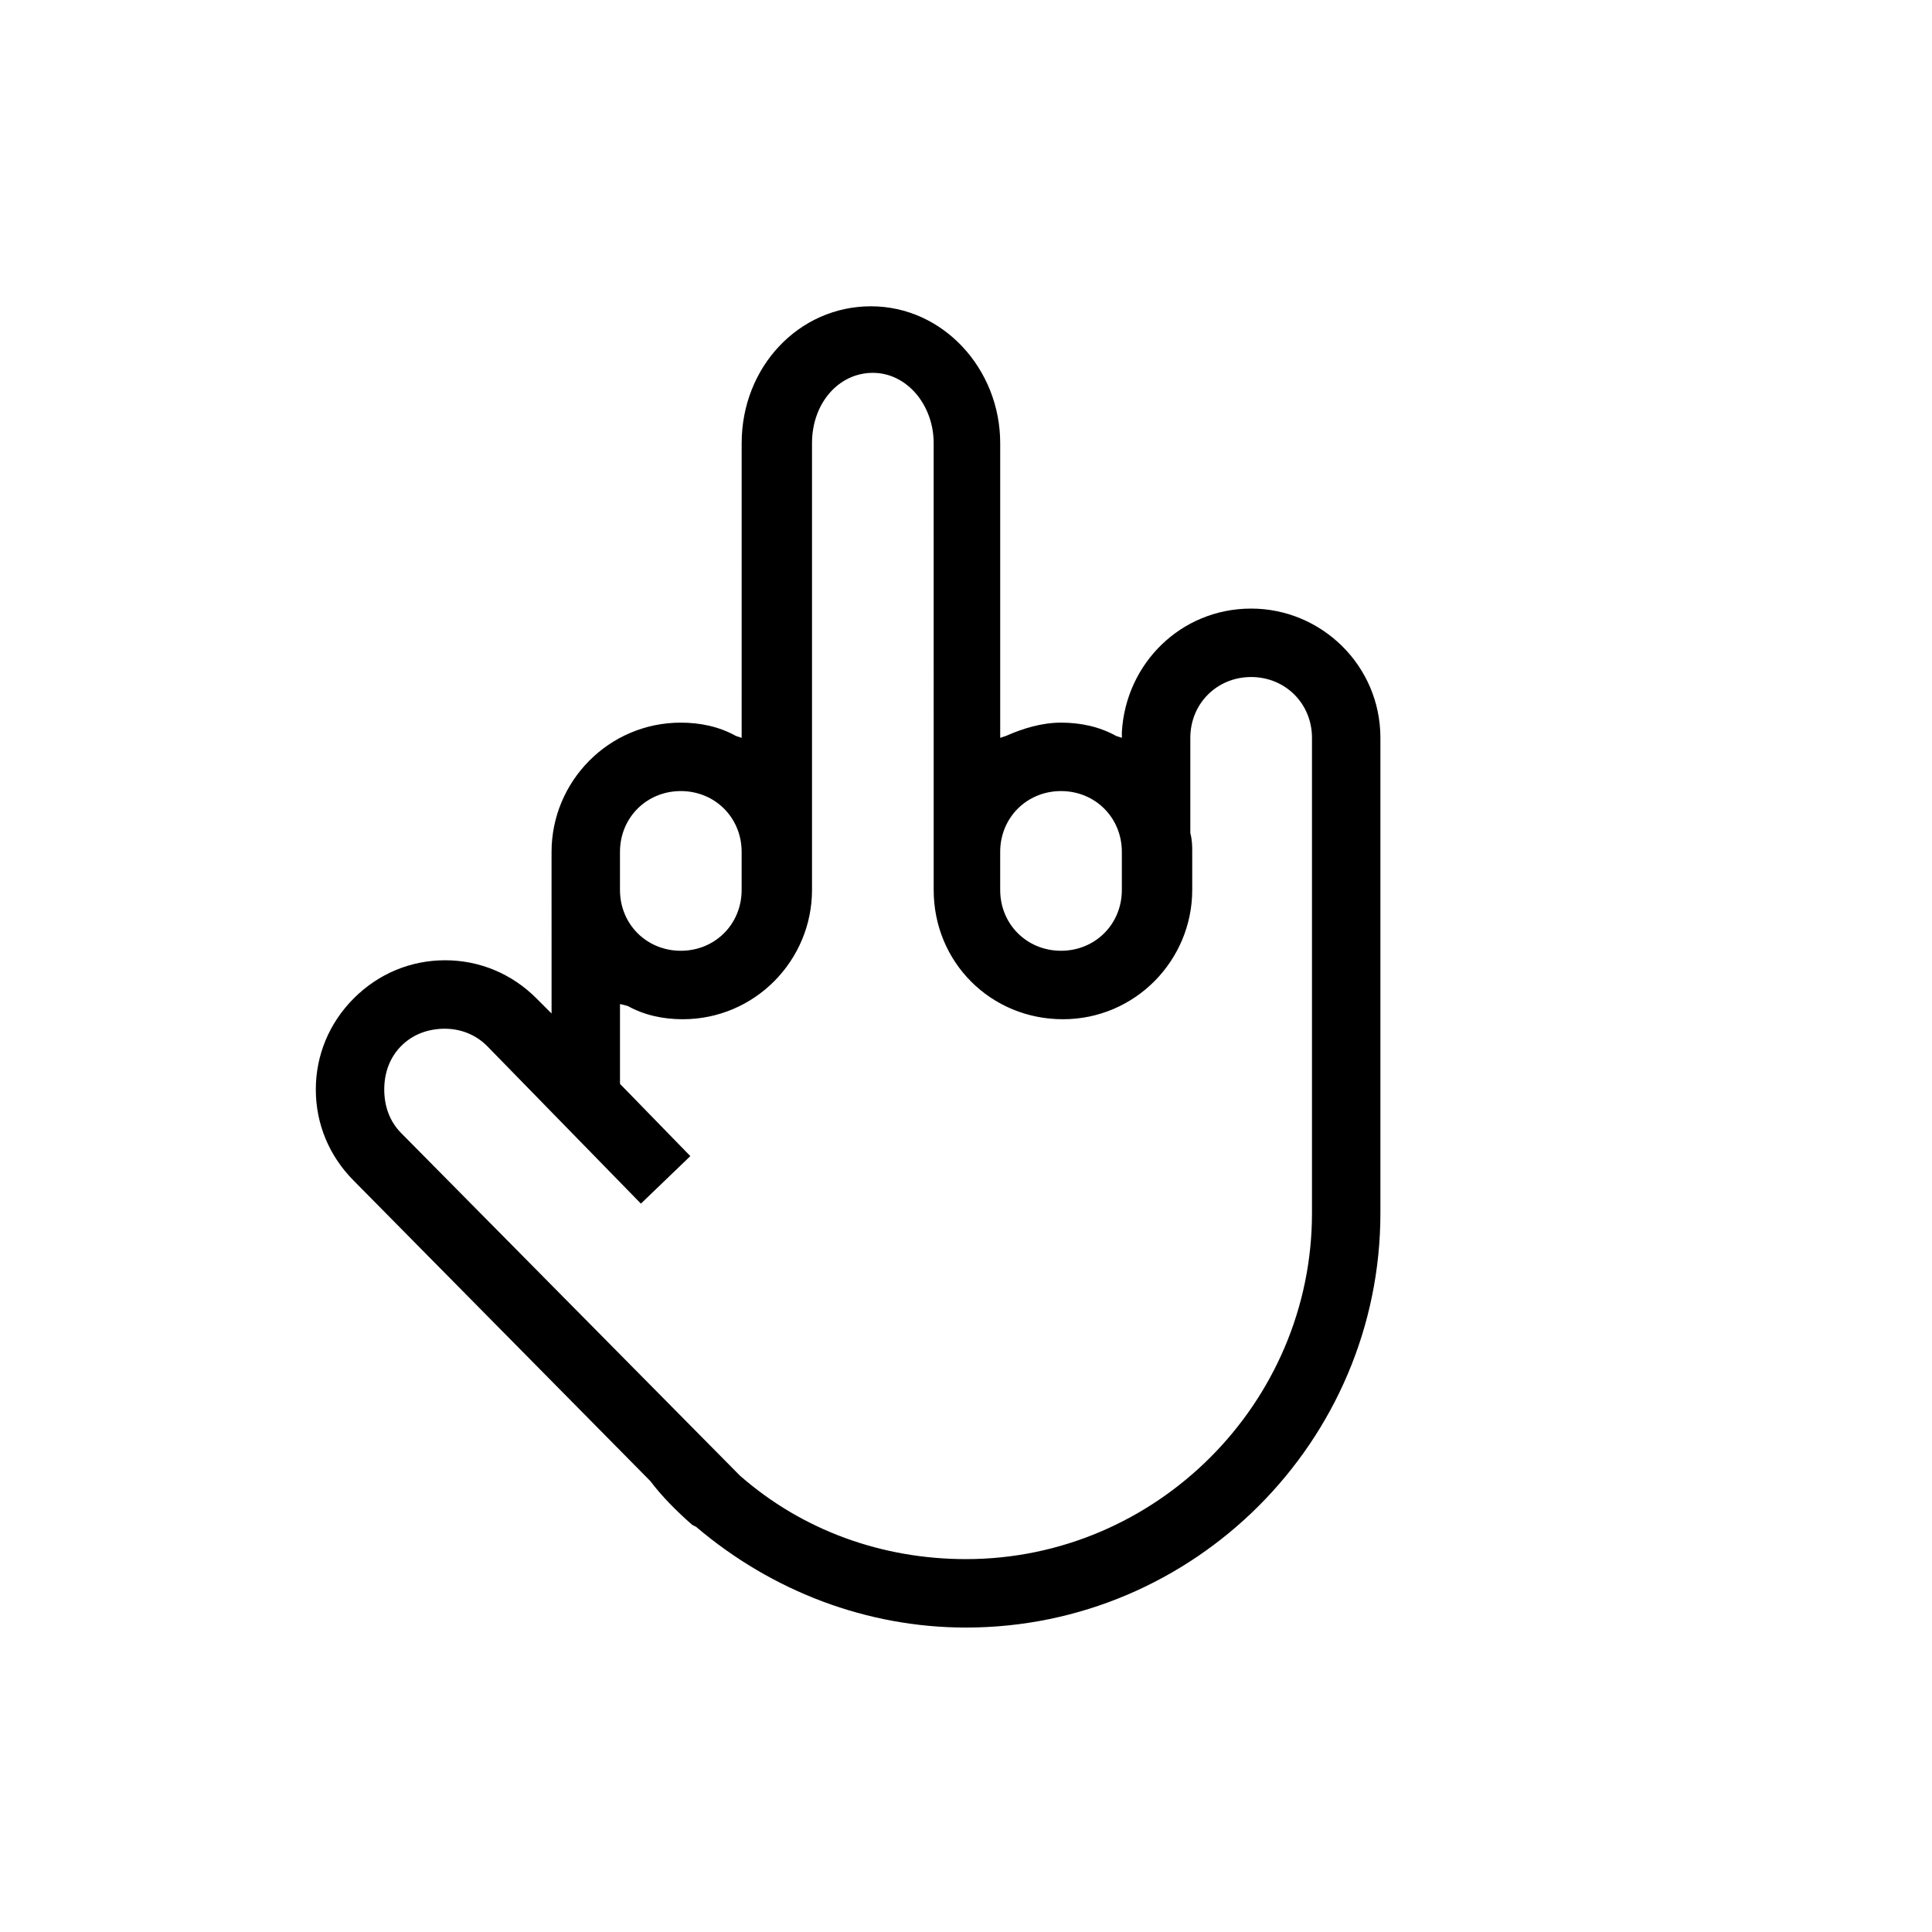
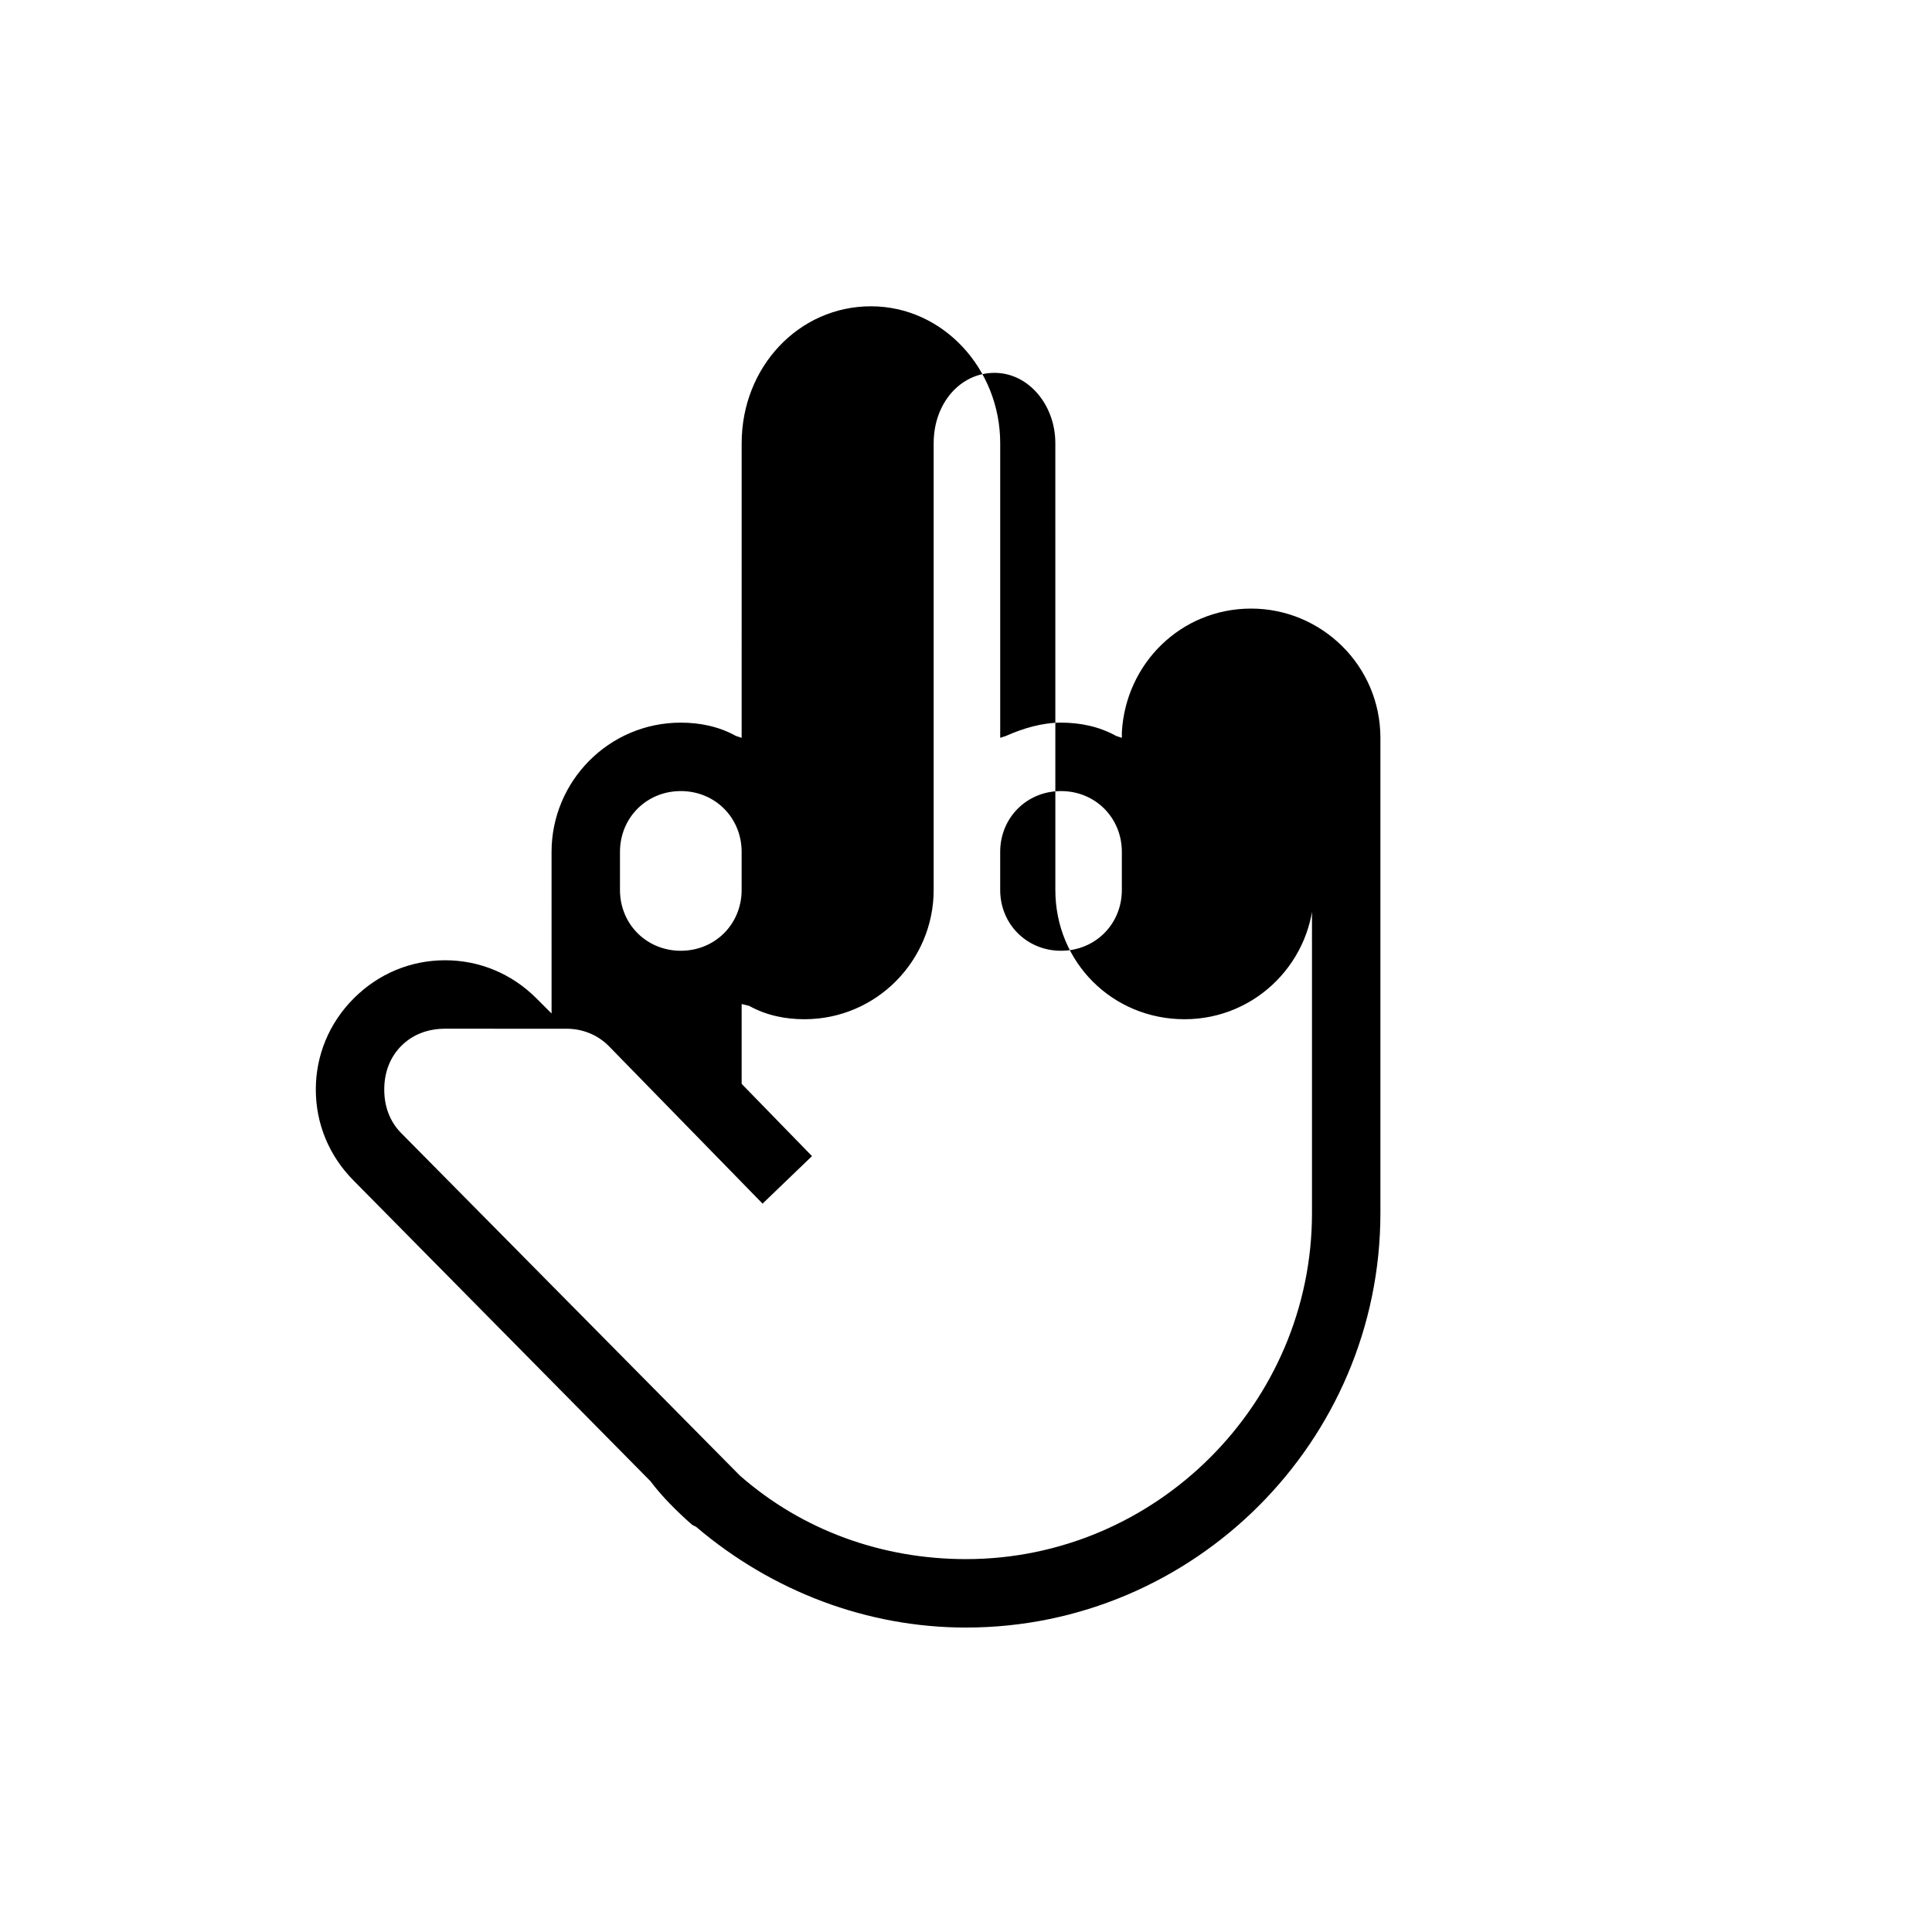
<svg xmlns="http://www.w3.org/2000/svg" fill="#000000" width="800px" height="800px" version="1.1" viewBox="144 144 512 512">
-   <path d="m400 575.32c-26.199 0-51.387-9.574-71.539-26.703l-1.008-0.504c-4.031-3.527-8.062-7.559-11.082-11.586l-78.598-79.602c-6.551-6.551-10.078-15.113-10.078-24.184 0-9.07 3.527-17.633 10.078-24.184 6.551-6.551 15.113-10.078 24.184-10.078 9.07 0 17.633 3.527 24.184 10.078l4.031 4.031-0.004-42.824c0-18.641 15.113-34.258 34.258-34.258 5.039 0 10.078 1.008 14.609 3.527l1.512 0.504 0.004-78.094c0-20.152 15.113-36.273 34.258-36.273 19.145 0 34.258 16.625 34.258 36.273v78.094l1.512-0.504c4.535-2.016 9.574-3.527 14.609-3.527 5.039 0 10.078 1.008 14.609 3.527l1.512 0.504v-1.512c1.008-18.137 15.617-32.746 34.258-32.746s34.258 15.113 34.258 34.258v125.95c0.004 60.453-49.367 109.83-109.82 109.83zm-138.05-158.7c-4.535 0-8.566 1.512-11.586 4.535-3.023 3.023-4.535 7.055-4.535 11.586 0 4.535 1.512 8.566 4.535 11.586l89.68 90.688c16.625 14.609 37.785 22.168 59.953 22.168 50.383 0 91.691-41.312 91.691-91.691v-125.95c0-9.07-7.055-16.121-16.121-16.121-9.07 0-16.121 7.055-16.121 16.121v25.191c0.504 2.016 0.504 3.527 0.504 5.039v10.078c0 18.641-15.113 34.258-34.258 34.258-19.145 0-34.258-15.113-34.258-34.258l-0.004-118.4c0-10.078-7.055-18.641-16.121-18.641-9.07 0-16.121 8.062-16.121 18.641v118.4c0 18.641-15.113 34.258-34.258 34.258-5.039 0-10.078-1.008-14.609-3.527l-2.019-0.504v21.16l18.641 19.145-13.098 12.594-40.809-41.816c-3.023-3.019-7.055-4.531-11.086-4.531zm163.23-62.977c-9.07 0-16.121 7.055-16.121 16.121v10.078c0 9.07 7.055 16.121 16.121 16.121 9.07 0 16.121-7.055 16.121-16.121v-10.078c0.004-9.066-7.051-16.121-16.121-16.121zm-100.76 0c-9.07 0-16.121 7.055-16.121 16.121v10.078c0 9.07 7.055 16.121 16.121 16.121 9.07 0 16.121-7.055 16.121-16.121v-10.078c0.004-9.066-7.051-16.121-16.121-16.121z" />
+   <path d="m400 575.32c-26.199 0-51.387-9.574-71.539-26.703l-1.008-0.504c-4.031-3.527-8.062-7.559-11.082-11.586l-78.598-79.602c-6.551-6.551-10.078-15.113-10.078-24.184 0-9.07 3.527-17.633 10.078-24.184 6.551-6.551 15.113-10.078 24.184-10.078 9.07 0 17.633 3.527 24.184 10.078l4.031 4.031-0.004-42.824c0-18.641 15.113-34.258 34.258-34.258 5.039 0 10.078 1.008 14.609 3.527l1.512 0.504 0.004-78.094c0-20.152 15.113-36.273 34.258-36.273 19.145 0 34.258 16.625 34.258 36.273v78.094l1.512-0.504c4.535-2.016 9.574-3.527 14.609-3.527 5.039 0 10.078 1.008 14.609 3.527l1.512 0.504v-1.512c1.008-18.137 15.617-32.746 34.258-32.746s34.258 15.113 34.258 34.258v125.95c0.004 60.453-49.367 109.83-109.82 109.83zm-138.05-158.7c-4.535 0-8.566 1.512-11.586 4.535-3.023 3.023-4.535 7.055-4.535 11.586 0 4.535 1.512 8.566 4.535 11.586l89.68 90.688c16.625 14.609 37.785 22.168 59.953 22.168 50.383 0 91.691-41.312 91.691-91.691v-125.95v25.191c0.504 2.016 0.504 3.527 0.504 5.039v10.078c0 18.641-15.113 34.258-34.258 34.258-19.145 0-34.258-15.113-34.258-34.258l-0.004-118.4c0-10.078-7.055-18.641-16.121-18.641-9.07 0-16.121 8.062-16.121 18.641v118.4c0 18.641-15.113 34.258-34.258 34.258-5.039 0-10.078-1.008-14.609-3.527l-2.019-0.504v21.16l18.641 19.145-13.098 12.594-40.809-41.816c-3.023-3.019-7.055-4.531-11.086-4.531zm163.23-62.977c-9.07 0-16.121 7.055-16.121 16.121v10.078c0 9.07 7.055 16.121 16.121 16.121 9.07 0 16.121-7.055 16.121-16.121v-10.078c0.004-9.066-7.051-16.121-16.121-16.121zm-100.76 0c-9.07 0-16.121 7.055-16.121 16.121v10.078c0 9.07 7.055 16.121 16.121 16.121 9.07 0 16.121-7.055 16.121-16.121v-10.078c0.004-9.066-7.051-16.121-16.121-16.121z" />
</svg>